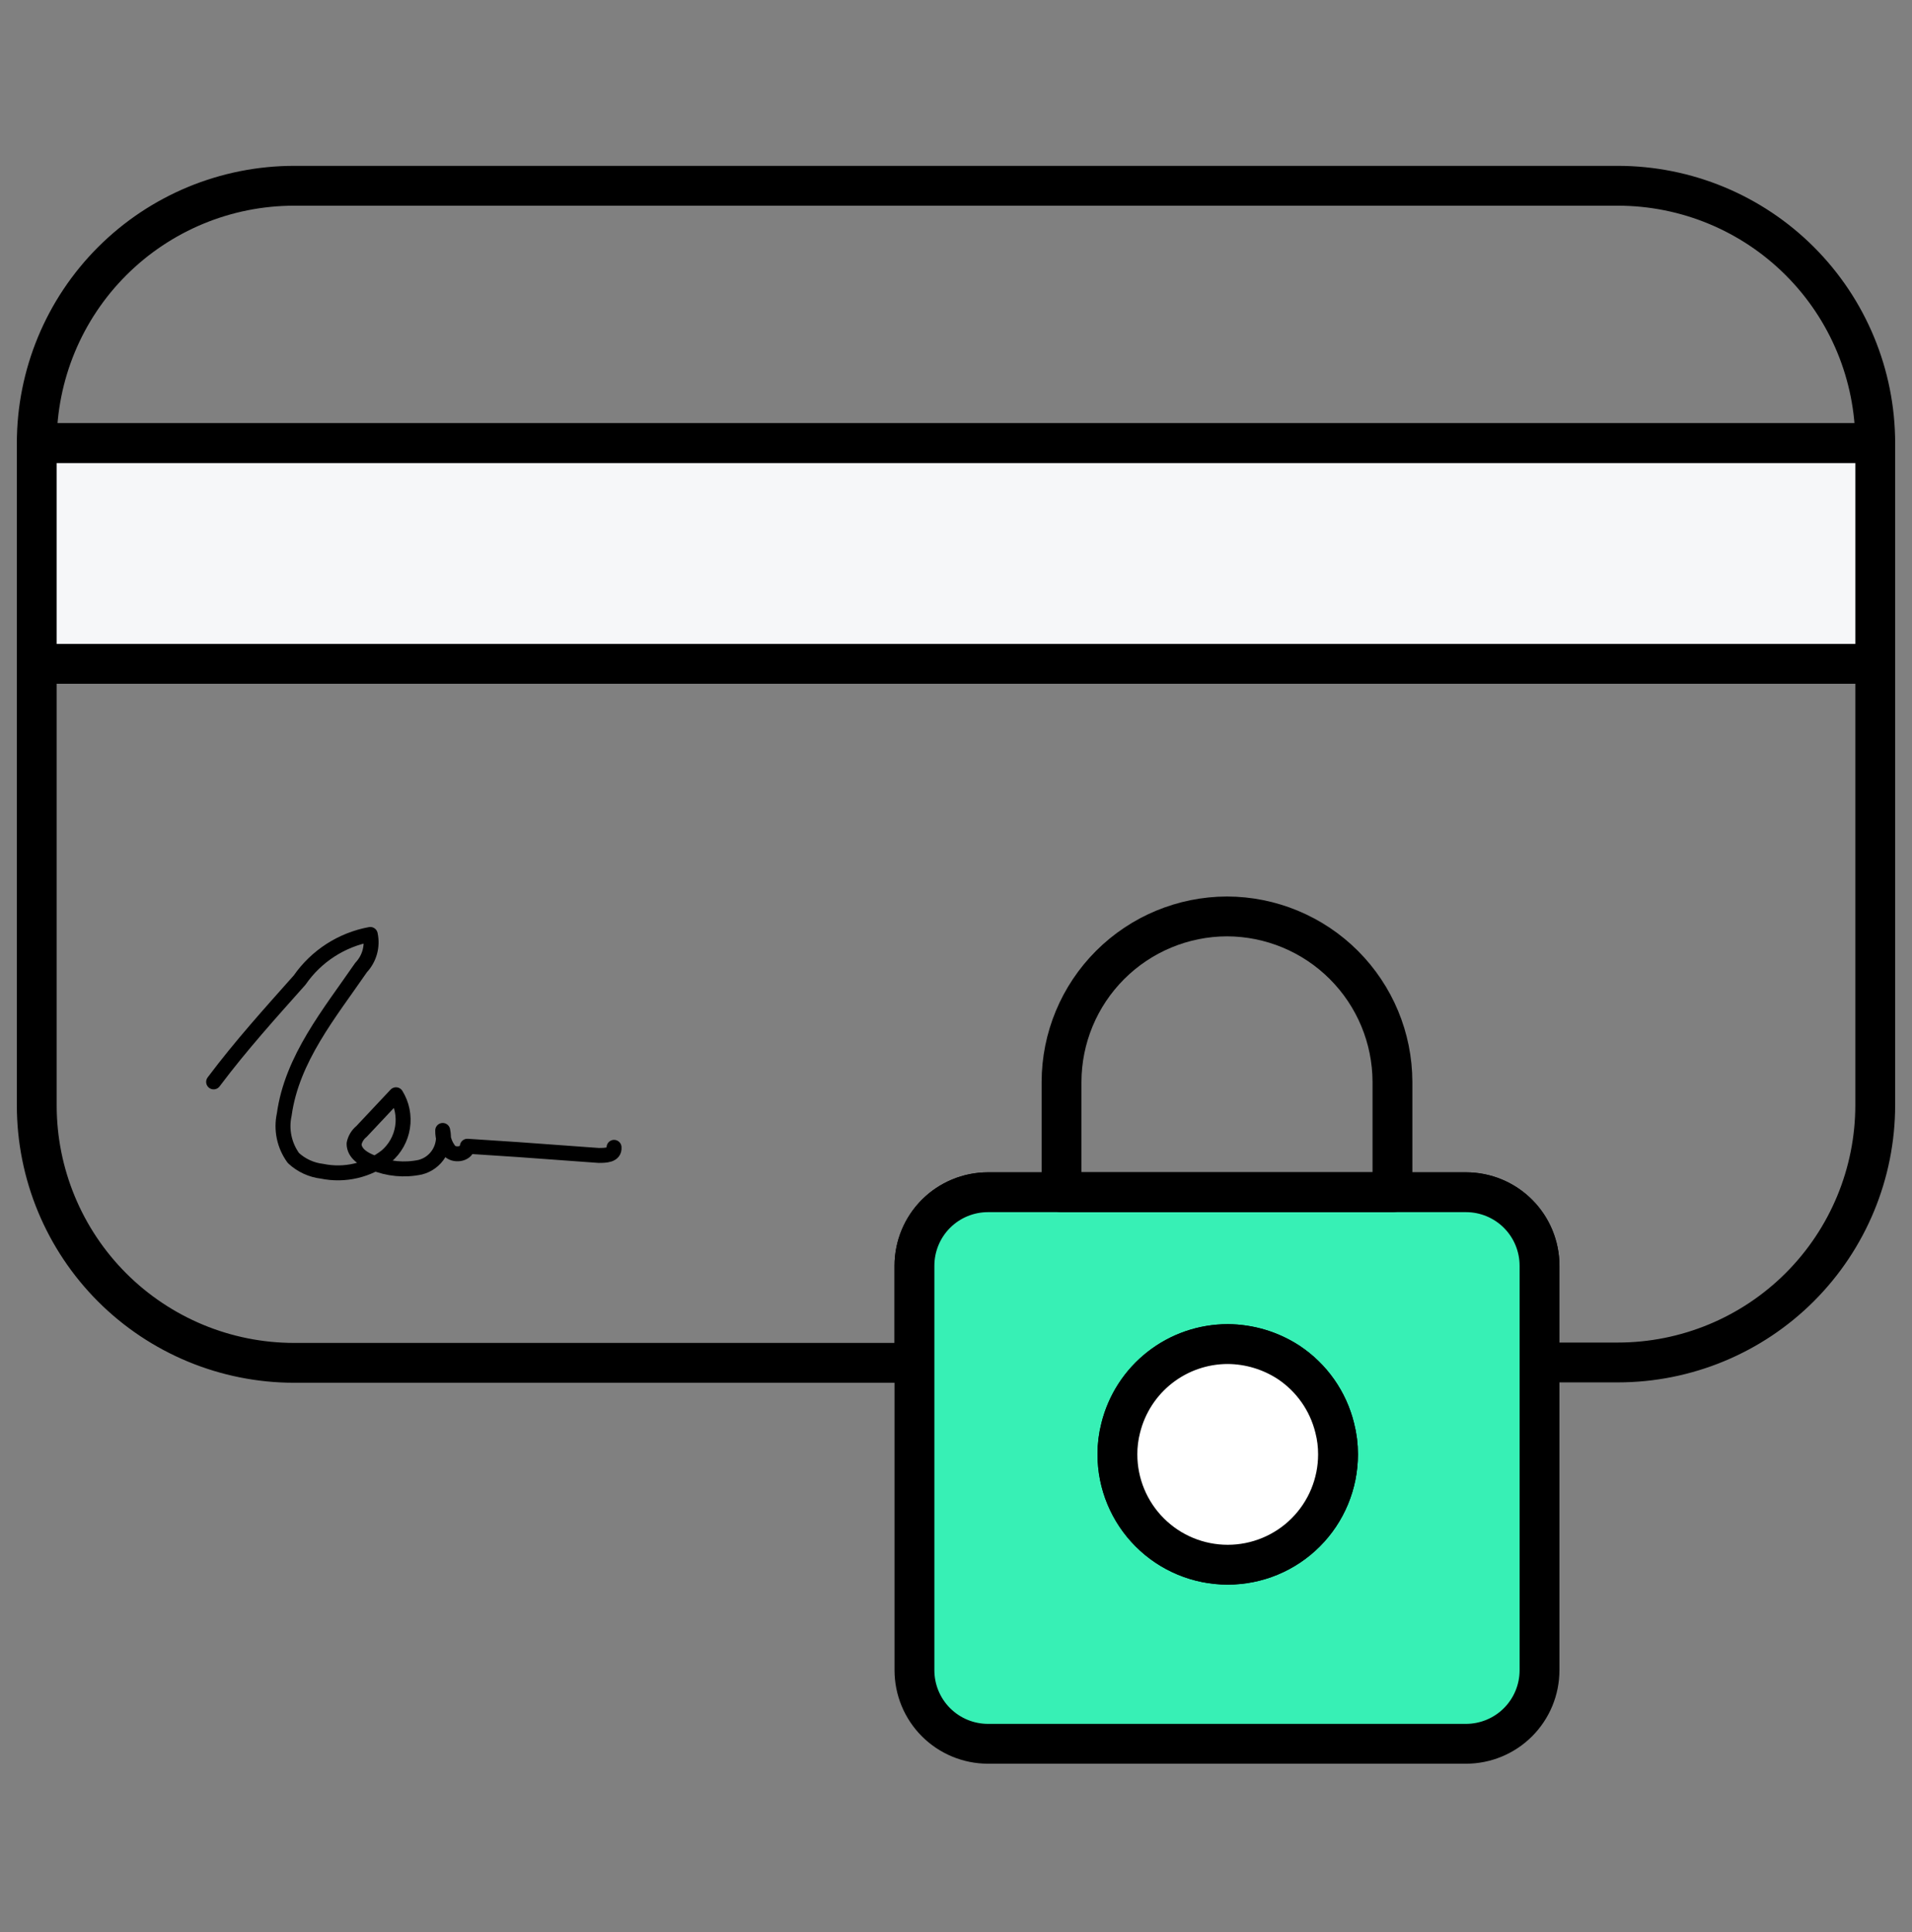
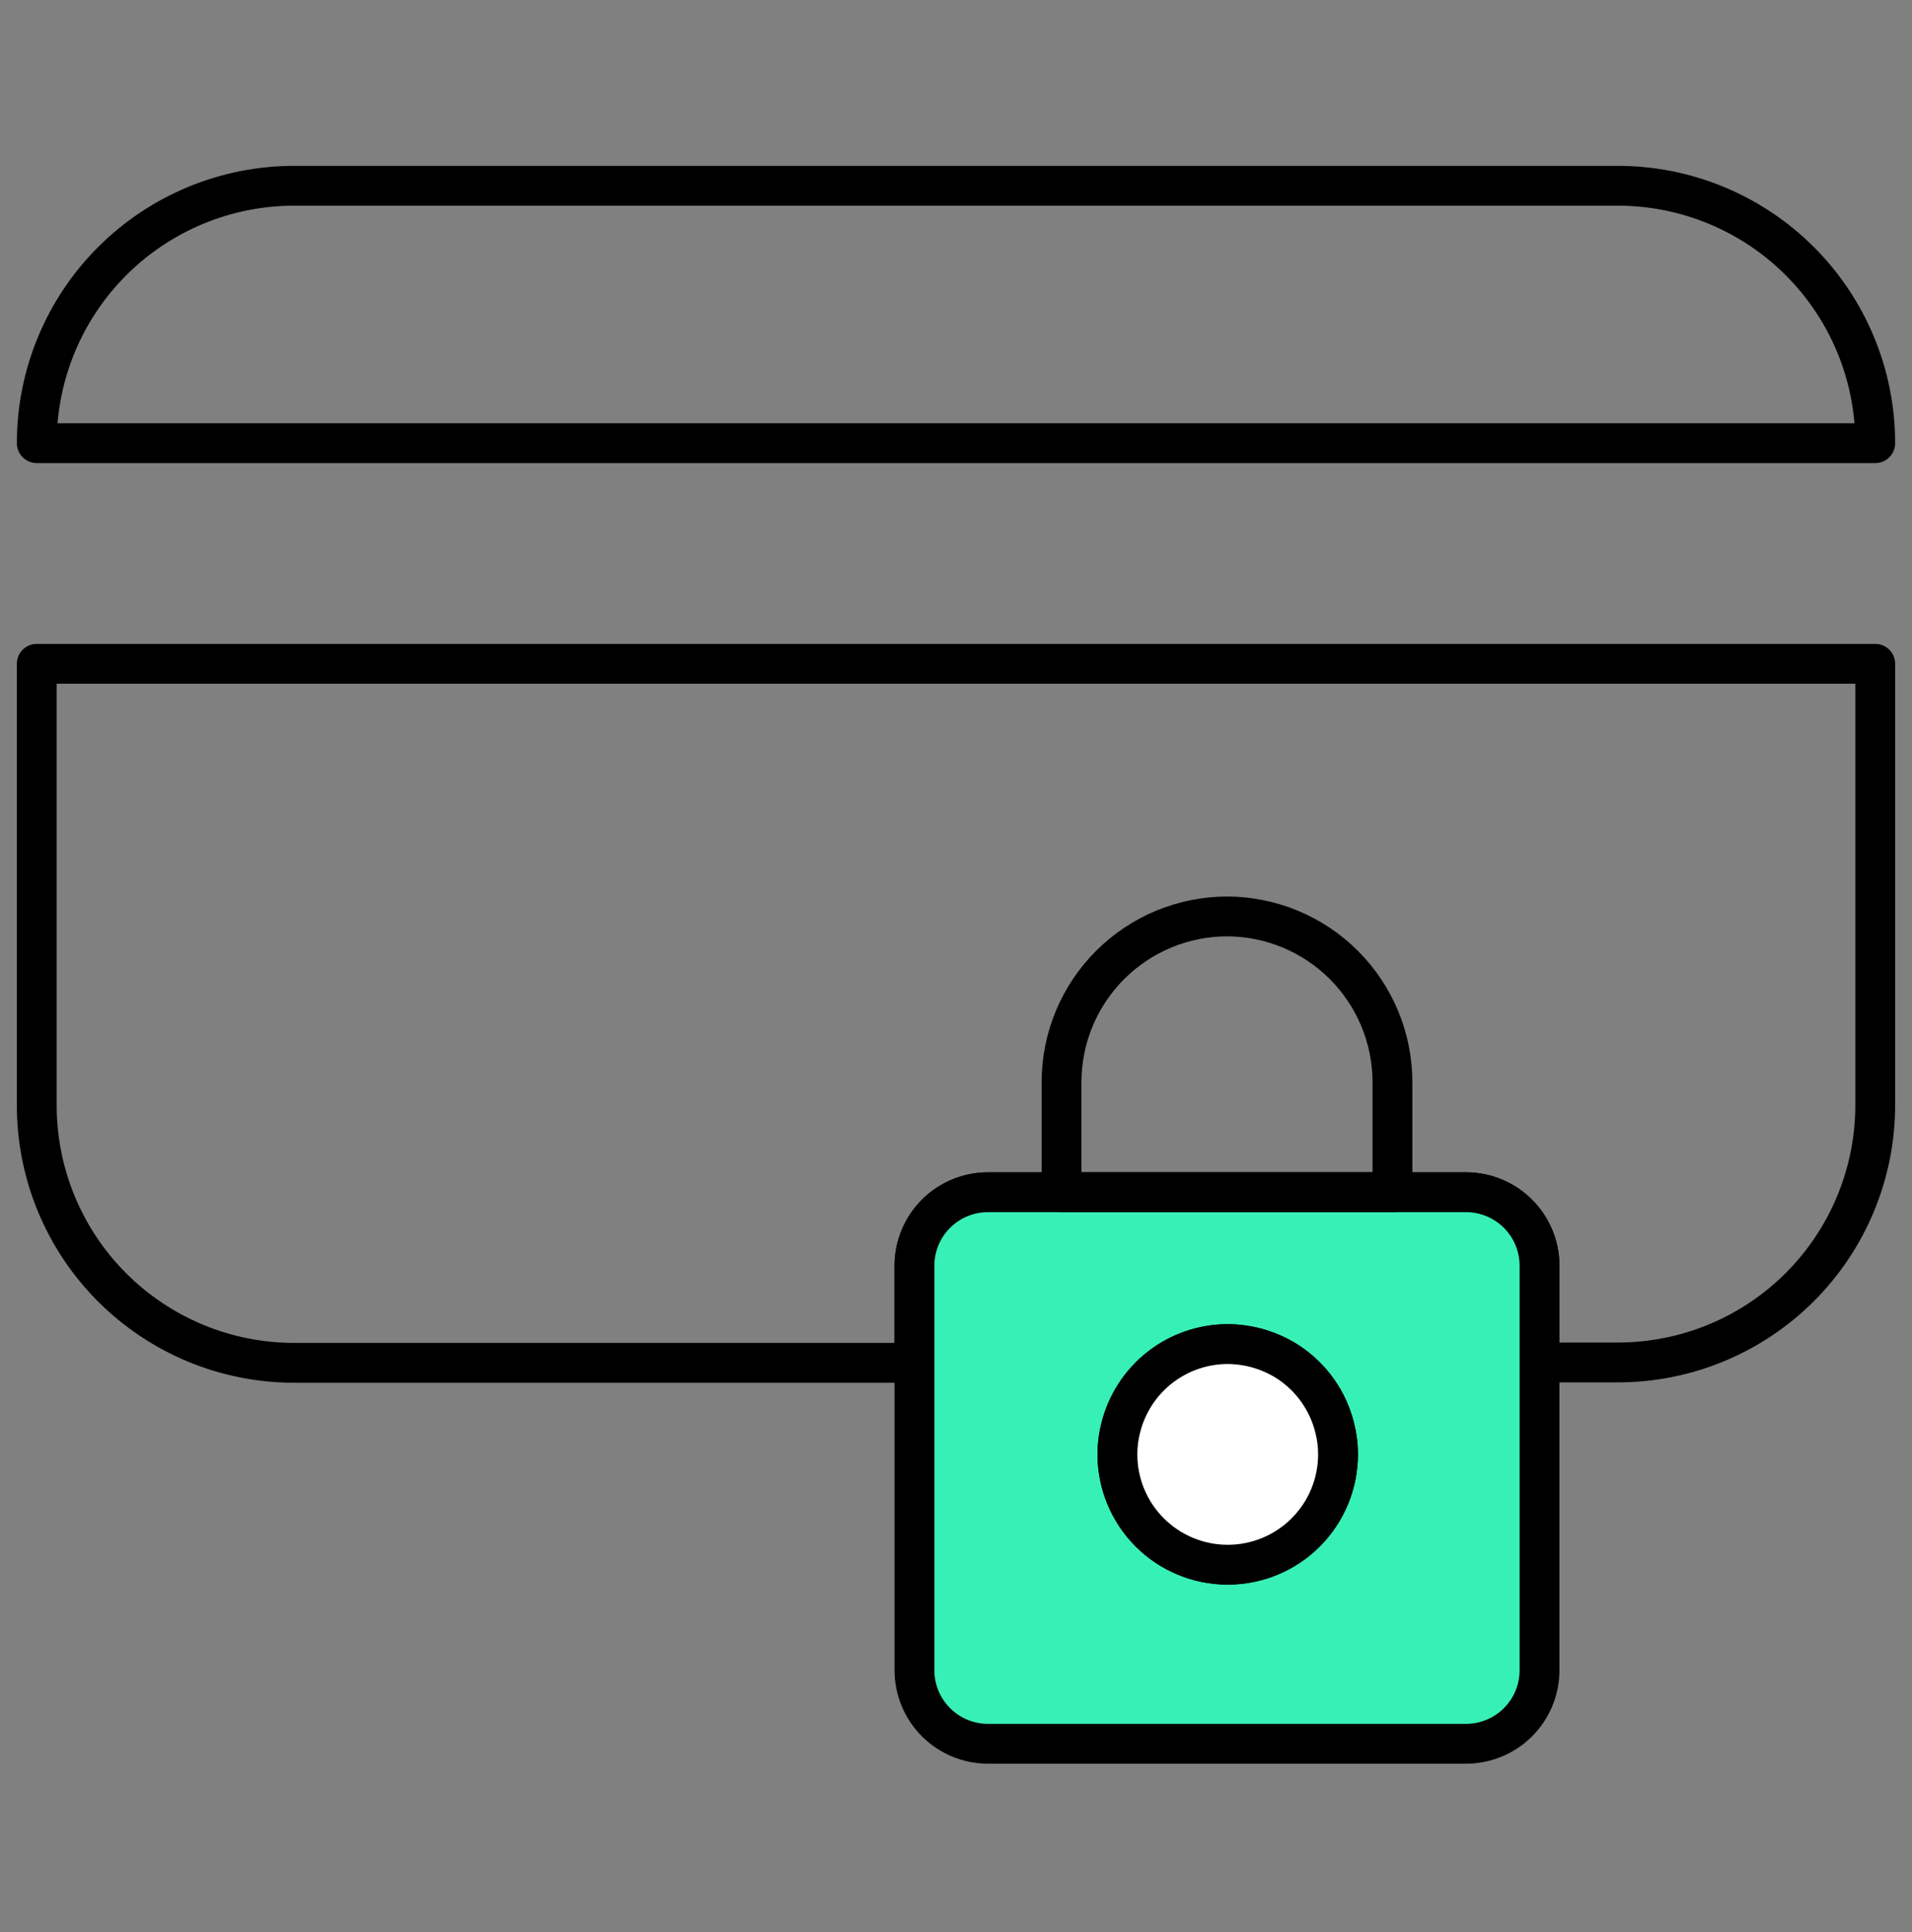
<svg xmlns="http://www.w3.org/2000/svg" width="96" height="97" viewBox="0 0 96 97" fill="none">
  <rect x="0" y="0" width="96" height="97" fill="#808080" stroke="none" />
  <path d="M94.154 22.25H1.846C1.846 18.823 3.208 15.536 5.631 13.113C8.055 10.689 11.342 9.327 14.769 9.327H81.231C84.658 9.327 87.945 10.689 90.369 13.113C92.792 15.536 94.154 18.823 94.154 22.25Z" stroke="black" stroke-width="2" stroke-linecap="round" stroke-linejoin="round" />
-   <path d="M1.846 33.327H94.154V55.481C94.154 58.909 92.792 62.196 90.369 64.619C87.945 67.043 84.658 68.404 81.231 68.404H77.299V63.549C77.299 62.57 76.909 61.63 76.217 60.938C75.525 60.246 74.585 59.857 73.606 59.857H49.606C48.627 59.857 47.688 60.246 46.995 60.938C46.303 61.63 45.914 62.57 45.914 63.549V68.423H14.769C11.342 68.423 8.055 67.061 5.631 64.638C3.208 62.214 1.846 58.927 1.846 55.5V33.327Z" stroke="black" stroke-width="2" stroke-linecap="round" stroke-linejoin="round" />
+   <path d="M1.846 33.327H94.154V55.481C94.154 58.909 92.792 62.196 90.369 64.619C87.945 67.043 84.658 68.404 81.231 68.404H77.299V63.549C77.299 62.57 76.909 61.63 76.217 60.938C75.525 60.246 74.585 59.857 73.606 59.857H49.606C48.627 59.857 47.688 60.246 46.995 60.938C46.303 61.63 45.914 62.57 45.914 63.549V68.423H14.769C11.342 68.423 8.055 67.061 5.631 64.638C3.208 62.214 1.846 58.927 1.846 55.5V33.327" stroke="black" stroke-width="2" stroke-linecap="round" stroke-linejoin="round" />
  <path d="M73.606 59.857H49.606C48.627 59.857 47.688 60.246 46.995 60.938C46.303 61.63 45.914 62.57 45.914 63.549V83.857C45.914 84.836 46.303 85.775 46.995 86.467C47.688 87.16 48.627 87.549 49.606 87.549H73.606C74.585 87.549 75.525 87.16 76.217 86.467C76.909 85.775 77.298 84.836 77.298 83.857V63.549C77.298 62.57 76.909 61.63 76.217 60.938C75.525 60.246 74.585 59.857 73.606 59.857ZM61.643 78.558C60.174 78.558 58.765 77.975 57.727 76.936C56.688 75.897 56.105 74.489 56.105 73.02C56.103 72.571 56.159 72.125 56.271 71.69C56.568 70.49 57.258 69.423 58.231 68.66C59.205 67.897 60.406 67.482 61.643 67.481C62.732 67.487 63.797 67.808 64.708 68.404C65.861 69.172 66.684 70.345 67.015 71.69C67.127 72.125 67.183 72.571 67.181 73.02C67.181 74.489 66.598 75.897 65.559 76.936C64.521 77.975 63.112 78.558 61.643 78.558Z" fill="#37F0B5" stroke="black" stroke-width="2" stroke-linecap="round" stroke-linejoin="round" />
  <path d="M69.914 54.318V59.856H53.299V54.318C53.303 52.116 54.18 50.006 55.737 48.449C57.294 46.892 59.404 46.015 61.606 46.01C63.808 46.015 65.918 46.892 67.475 48.449C69.032 50.006 69.909 52.116 69.914 54.318Z" stroke="black" stroke-width="2" stroke-linecap="round" stroke-linejoin="round" />
-   <path d="M94.154 22.25H1.846V33.327H94.154V22.25Z" fill="#F6F7F9" stroke="black" stroke-width="2" stroke-linecap="round" stroke-linejoin="round" />
-   <path d="M10.726 54.318C12.111 52.472 13.569 50.866 15.046 49.204C15.879 48.003 17.153 47.181 18.591 46.915C18.655 47.209 18.646 47.513 18.566 47.803C18.485 48.093 18.335 48.358 18.129 48.577C16.541 50.884 14.658 53.155 14.271 55.961C14.189 56.336 14.188 56.724 14.268 57.1C14.347 57.475 14.506 57.83 14.732 58.14C15.129 58.509 15.634 58.742 16.172 58.804C16.733 58.92 17.313 58.912 17.871 58.781C18.429 58.651 18.951 58.4 19.403 58.047C19.837 57.675 20.124 57.16 20.212 56.594C20.3 56.029 20.184 55.451 19.883 54.964L18.148 56.81C17.957 56.964 17.827 57.18 17.778 57.42C17.778 57.918 18.277 58.214 18.738 58.38C19.486 58.691 20.309 58.768 21.101 58.601C21.493 58.501 21.829 58.252 22.039 57.907C22.25 57.562 22.317 57.149 22.228 56.755C22.219 57.139 22.351 57.513 22.597 57.807C22.892 58.047 23.465 57.918 23.465 57.549L25.994 57.715L30.055 58.01C30.388 58.01 30.868 58.01 30.831 57.604" stroke="black" stroke-width="0.75" stroke-linecap="round" stroke-linejoin="round" />
  <path d="M67.181 73.02C67.181 74.489 66.598 75.897 65.559 76.936C64.521 77.975 63.112 78.558 61.643 78.558C60.174 78.558 58.765 77.975 57.727 76.936C56.688 75.897 56.105 74.489 56.105 73.02C56.103 72.571 56.159 72.125 56.271 71.69C56.568 70.49 57.258 69.423 58.231 68.66C59.205 67.897 60.406 67.482 61.643 67.481C62.732 67.487 63.796 67.808 64.708 68.404C65.861 69.172 66.684 70.345 67.015 71.69C67.127 72.125 67.183 72.571 67.181 73.02Z" fill="white" stroke="black" stroke-width="2" stroke-linecap="round" stroke-linejoin="round" />
</svg>